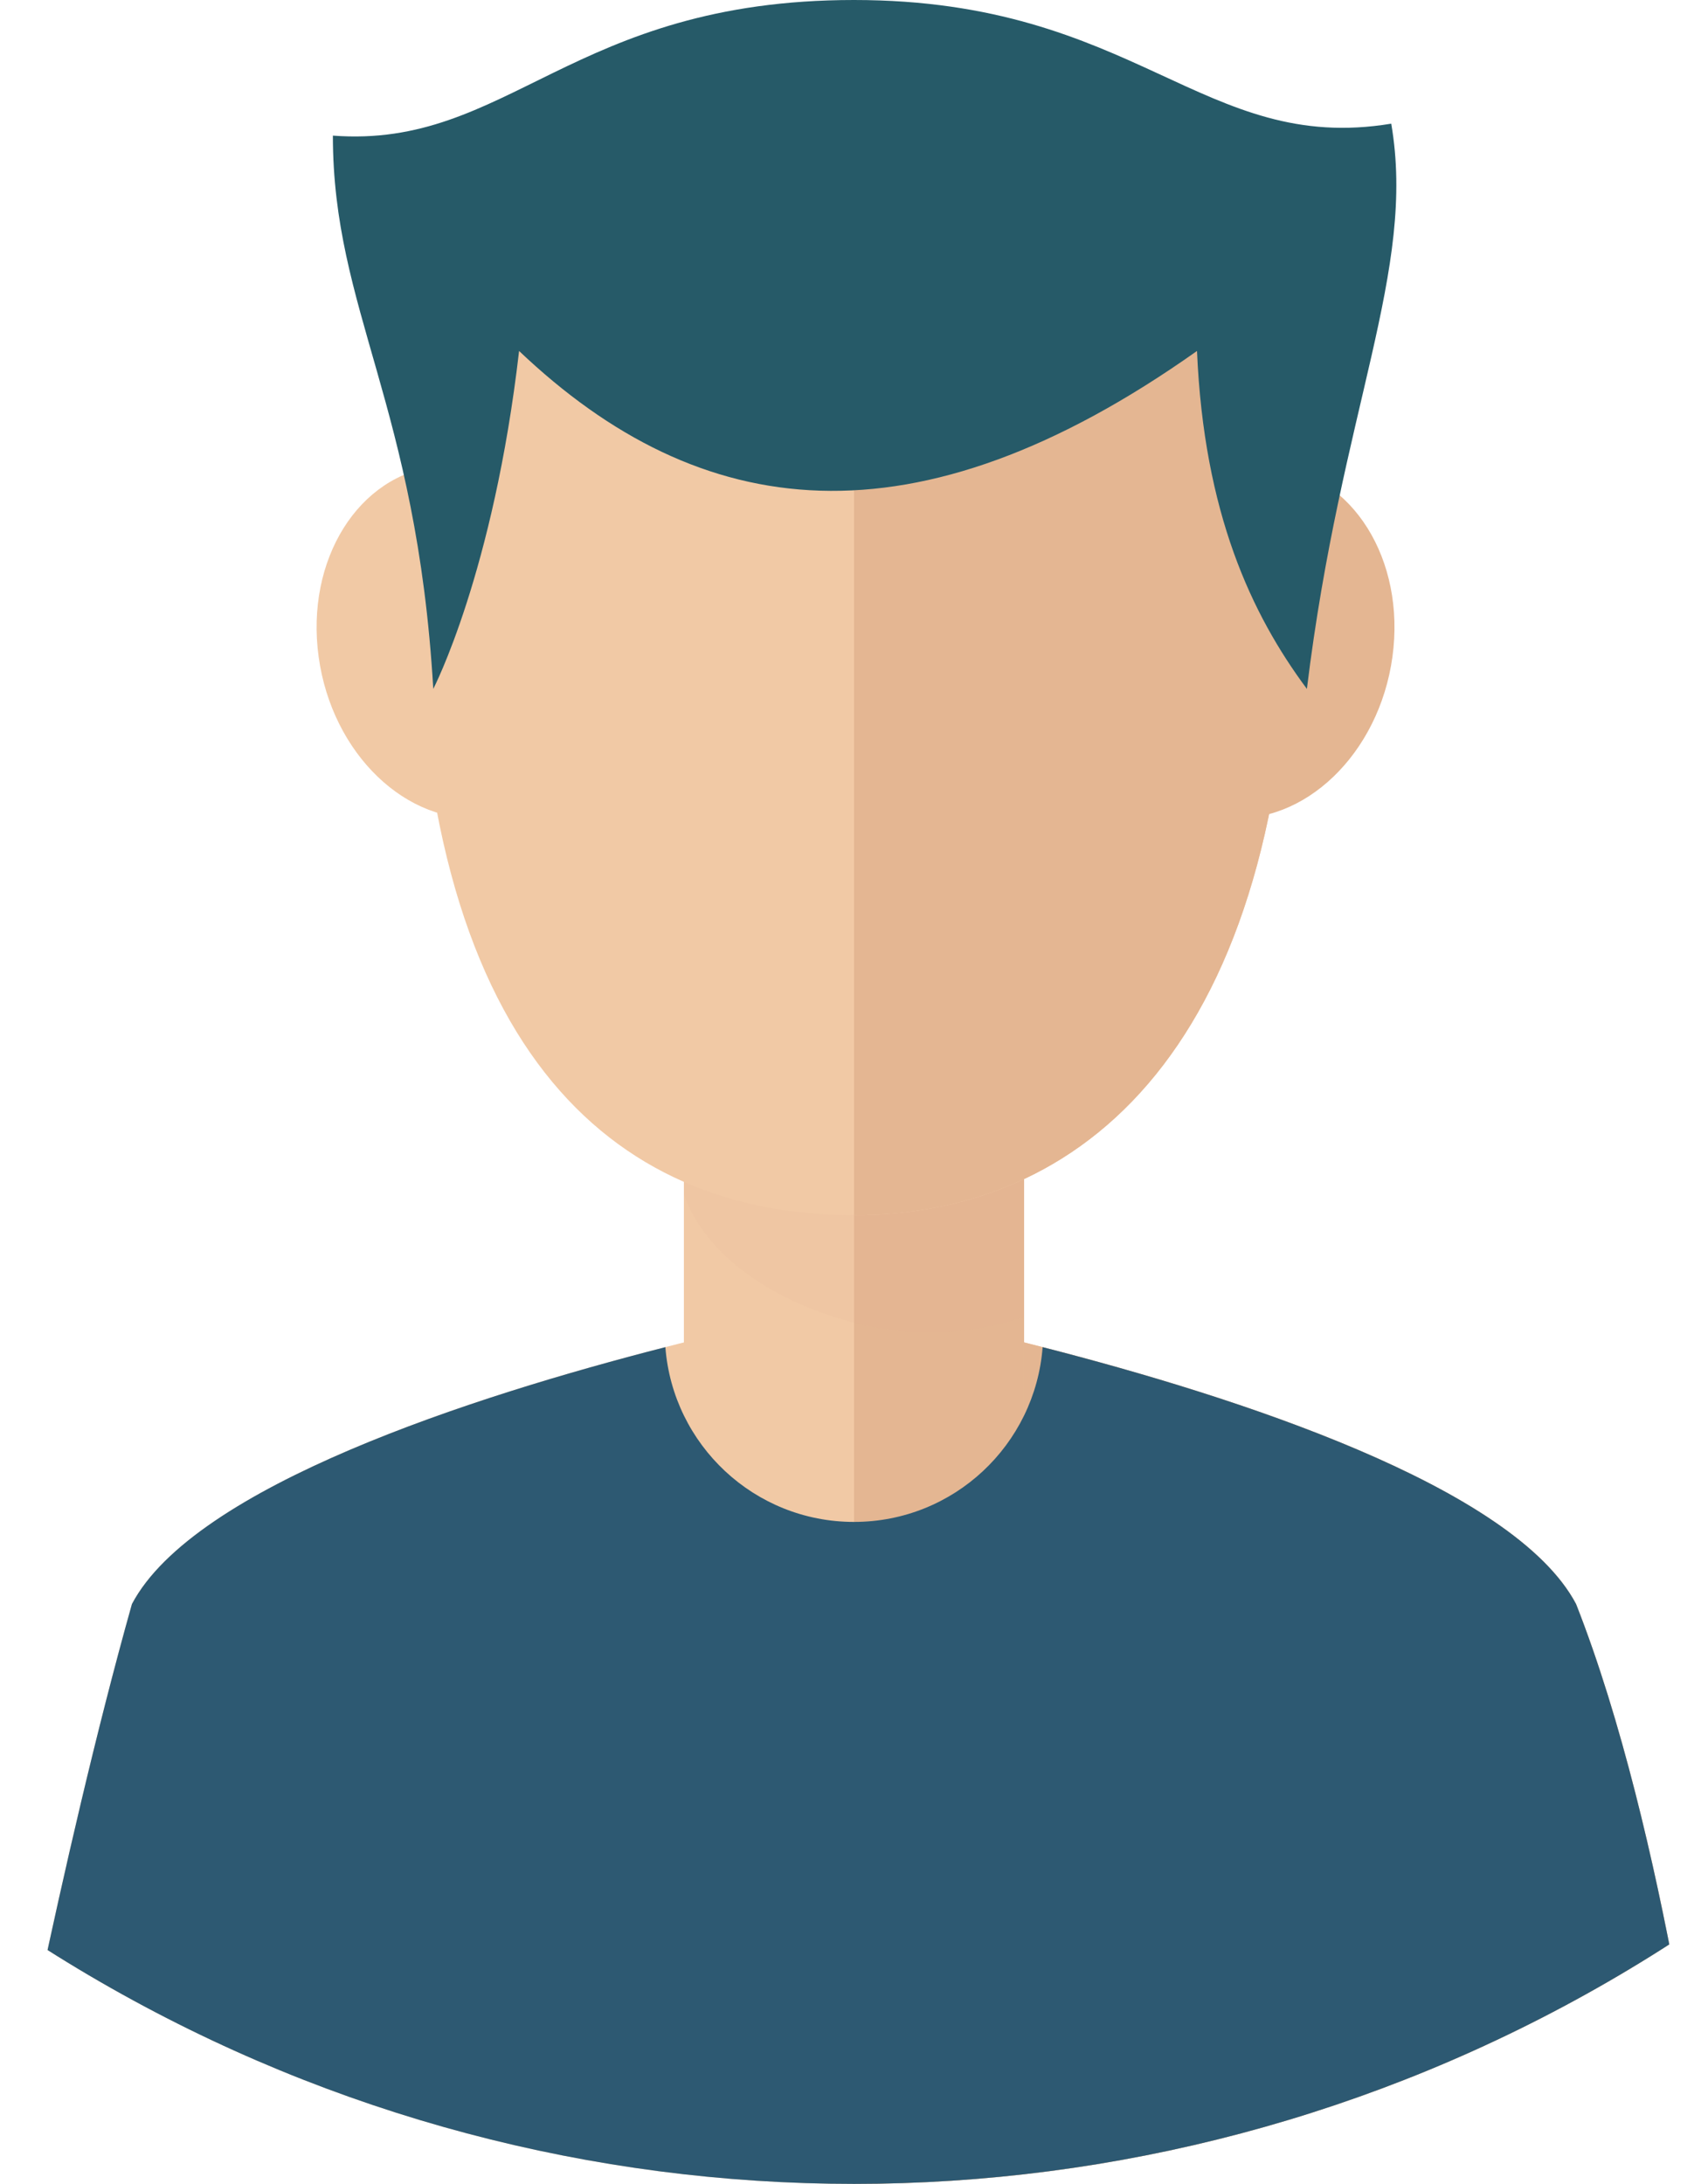
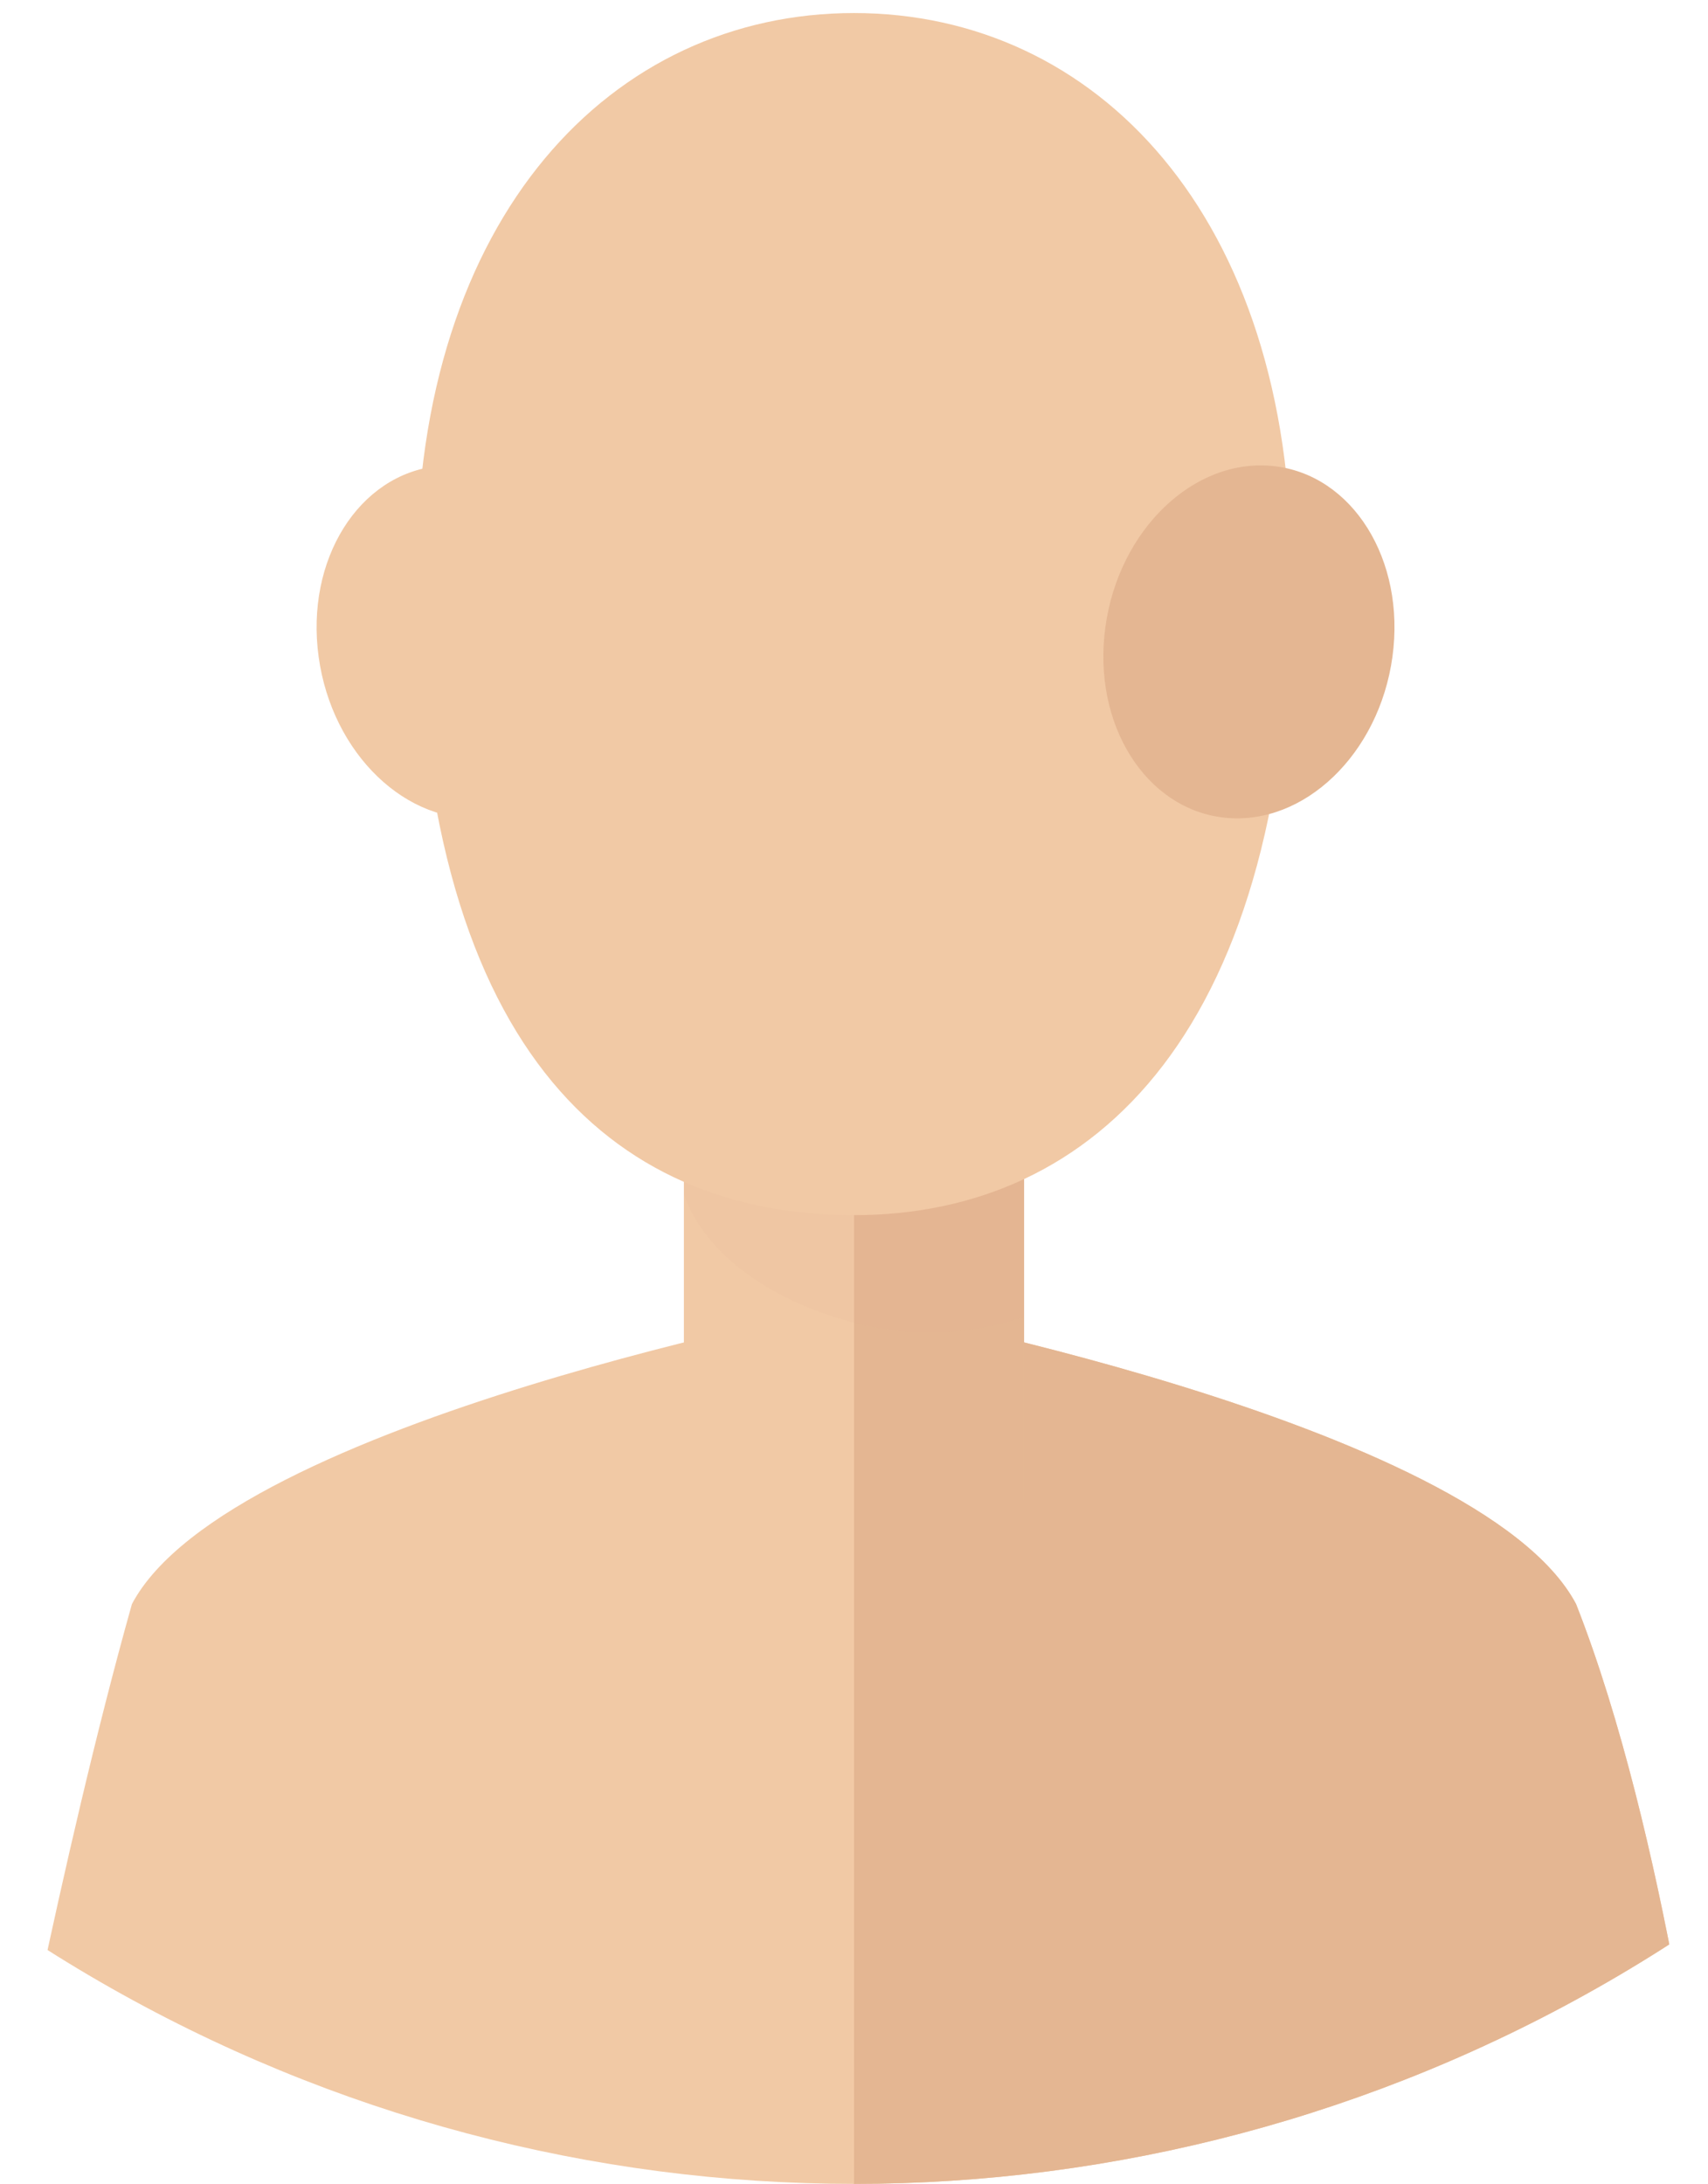
<svg xmlns="http://www.w3.org/2000/svg" xmlns:ns1="http://sodipodi.sourceforge.net/DTD/sodipodi-0.dtd" xmlns:ns2="http://www.inkscape.org/namespaces/inkscape" xmlns:xlink="http://www.w3.org/1999/xlink" version="1.1" id="Capa_1" x="0px" y="0px" viewBox="0 0 82 104.824" xml:space="preserve" ns1:docname="avatar-svgrepo-com-4-ohne-hg.svg" width="82" height="104.824" ns2:version="0.92.2 (5c3e80d, 2017-08-06)">
  <defs id="defs71" />
  <ns1:namedview pagecolor="#ffffff" bordercolor="#666666" borderopacity="1" objecttolerance="10" gridtolerance="10" guidetolerance="10" ns2:pageopacity="0" ns2:pageshadow="2" ns2:window-width="946" ns2:window-height="480" id="namedview69" showgrid="false" fit-margin-top="0" fit-margin-left="0" fit-margin-right="0" fit-margin-bottom="0" ns2:zoom="1.6301383" ns2:cx="40.999497" ns2:cy="72.385506" ns2:window-x="0" ns2:window-y="0" ns2:window-maximized="0" ns2:current-layer="Capa_1" />
  <g id="g34" transform="translate(-31.387,-39.948)">
    <defs id="defs5">
      <circle r="72.386" cy="72.386" cx="72.387" id="SVGID_1_" />
    </defs>
    <clipPath id="SVGID_2_">
      <use height="100%" width="100%" y="0" x="0" id="use7" style="overflow:visible" xlink:href="#SVGID_1_" />
    </clipPath>
    <g id="g32" clip-path="url(#SVGID_2_)">
      <path ns2:connector-curvature="0" id="path10" d="m 107.053,116.94 c -4.666,-8.833 -34.666,-14.376 -34.666,-14.376 0,0 -30,5.543 -34.666,14.376 -3.449,12.258 -6.334,27.833 -6.334,27.833 h 41 41 c 0,0 -1.949,-16.7 -6.334,-27.833 z" style="fill:#f1c9a5" />
      <path ns2:connector-curvature="0" id="path12" d="m 72.387,102.564 c 0,0 30,5.543 34.666,14.376 4.386,11.133 6.334,27.833 6.334,27.833 h -41 z" style="fill:#e4b692" />
      <rect id="rect14" height="27.336" width="16.334" style="fill:#f1c9a5" y="84.607" x="64.22" />
      <rect id="rect16" height="27.336" width="8.167" style="fill:#e4b692" y="84.607" x="72.387" />
      <path ns2:connector-curvature="0" id="path18" d="m 64.22,97.273 c 1.469,4.217 7.397,6.634 11.751,6.634 1.575,0 3.107,-0.264 4.583,-0.747 V 84.606 H 64.22 Z" style="opacity:0.1;fill:#ddac8c" />
      <path ns2:connector-curvature="0" id="path20" d="m 93.387,67.357 c 0,-17.074 -9.402,-26.783 -21,-26.783 -11.598,0 -21,9.709 -21,26.783 0,22.966 9.402,30.917 21,30.917 11.597,0 21,-8.908 21,-30.917 z" style="fill:#f1c9a5" />
      <path ns2:connector-curvature="0" id="path22" d="m 90.19,79.197 c -3.807,-0.399 -6.377,-4.5 -5.733,-9.156 0.637,-4.66 4.242,-8.12 8.051,-7.724 3.805,0.396 6.371,4.496 5.729,9.156 -0.638,4.661 -4.24,8.118 -8.047,7.724 z" style="fill:#e4b692" />
      <path ns2:connector-curvature="0" id="path24" d="m 46.685,71.474 c -0.643,-4.66 1.924,-8.76 5.727,-9.156 3.811,-0.397 7.416,3.063 8.055,7.724 0.642,4.656 -1.93,8.758 -5.734,9.156 -3.808,0.393 -7.41,-3.064 -8.048,-7.724 z" style="fill:#f1c9a5" />
-       <path ns2:connector-curvature="0" id="path26" d="m 93.387,67.357 c 0,-17.074 -9.402,-26.783 -21,-26.783 v 57.7 c 11.597,0 21,-8.908 21,-30.917 z" style="fill:#e4b692" />
-       <path ns2:connector-curvature="0" id="path28" d="m 52.188,73.014 c 0,0 2.888,-5.551 4.12,-16.22 8.713,8.279 18.978,9.604 32.546,0 0.334,7.779 2.609,12.631 5.276,16.22 1.641,-13.441 5.266,-20.066 4.049,-27.13 -9.043,1.496 -12.227,-5.936 -25.793,-5.936 -13.568,0 -16.587,7.149 -25.018,6.51 10e-4,8.393 4.019,12.865 4.82,26.556 z" style="fill:#265a68" />
-       <path ns2:connector-curvature="0" id="path30" d="m 107.053,116.94 c -2.99,-5.66 -16.375,-9.966 -25.61,-12.331 -0.359,4.691 -4.272,8.389 -9.056,8.389 -4.783,0 -8.696,-3.697 -9.056,-8.389 -9.235,2.365 -22.62,6.671 -25.61,12.331 -3.449,12.258 -6.334,27.833 -6.334,27.833 h 41 41 c 0,0 -1.949,-16.7 -6.334,-27.833 z" style="fill:#2d5972" />
    </g>
  </g>
  <g id="g38" transform="translate(-31.387,-39.948)" />
  <g id="g40" transform="translate(-31.387,-39.948)" />
  <g id="g42" transform="translate(-31.387,-39.948)" />
  <g id="g44" transform="translate(-31.387,-39.948)" />
  <g id="g46" transform="translate(-31.387,-39.948)" />
  <g id="g48" transform="translate(-31.387,-39.948)" />
  <g id="g50" transform="translate(-31.387,-39.948)" />
  <g id="g52" transform="translate(-31.387,-39.948)" />
  <g id="g54" transform="translate(-31.387,-39.948)" />
  <g id="g56" transform="translate(-31.387,-39.948)" />
  <g id="g58" transform="translate(-31.387,-39.948)" />
  <g id="g60" transform="translate(-31.387,-39.948)" />
  <g id="g62" transform="translate(-31.387,-39.948)" />
  <g id="g64" transform="translate(-31.387,-39.948)" />
  <g id="g66" transform="translate(-31.387,-39.948)" />
</svg>